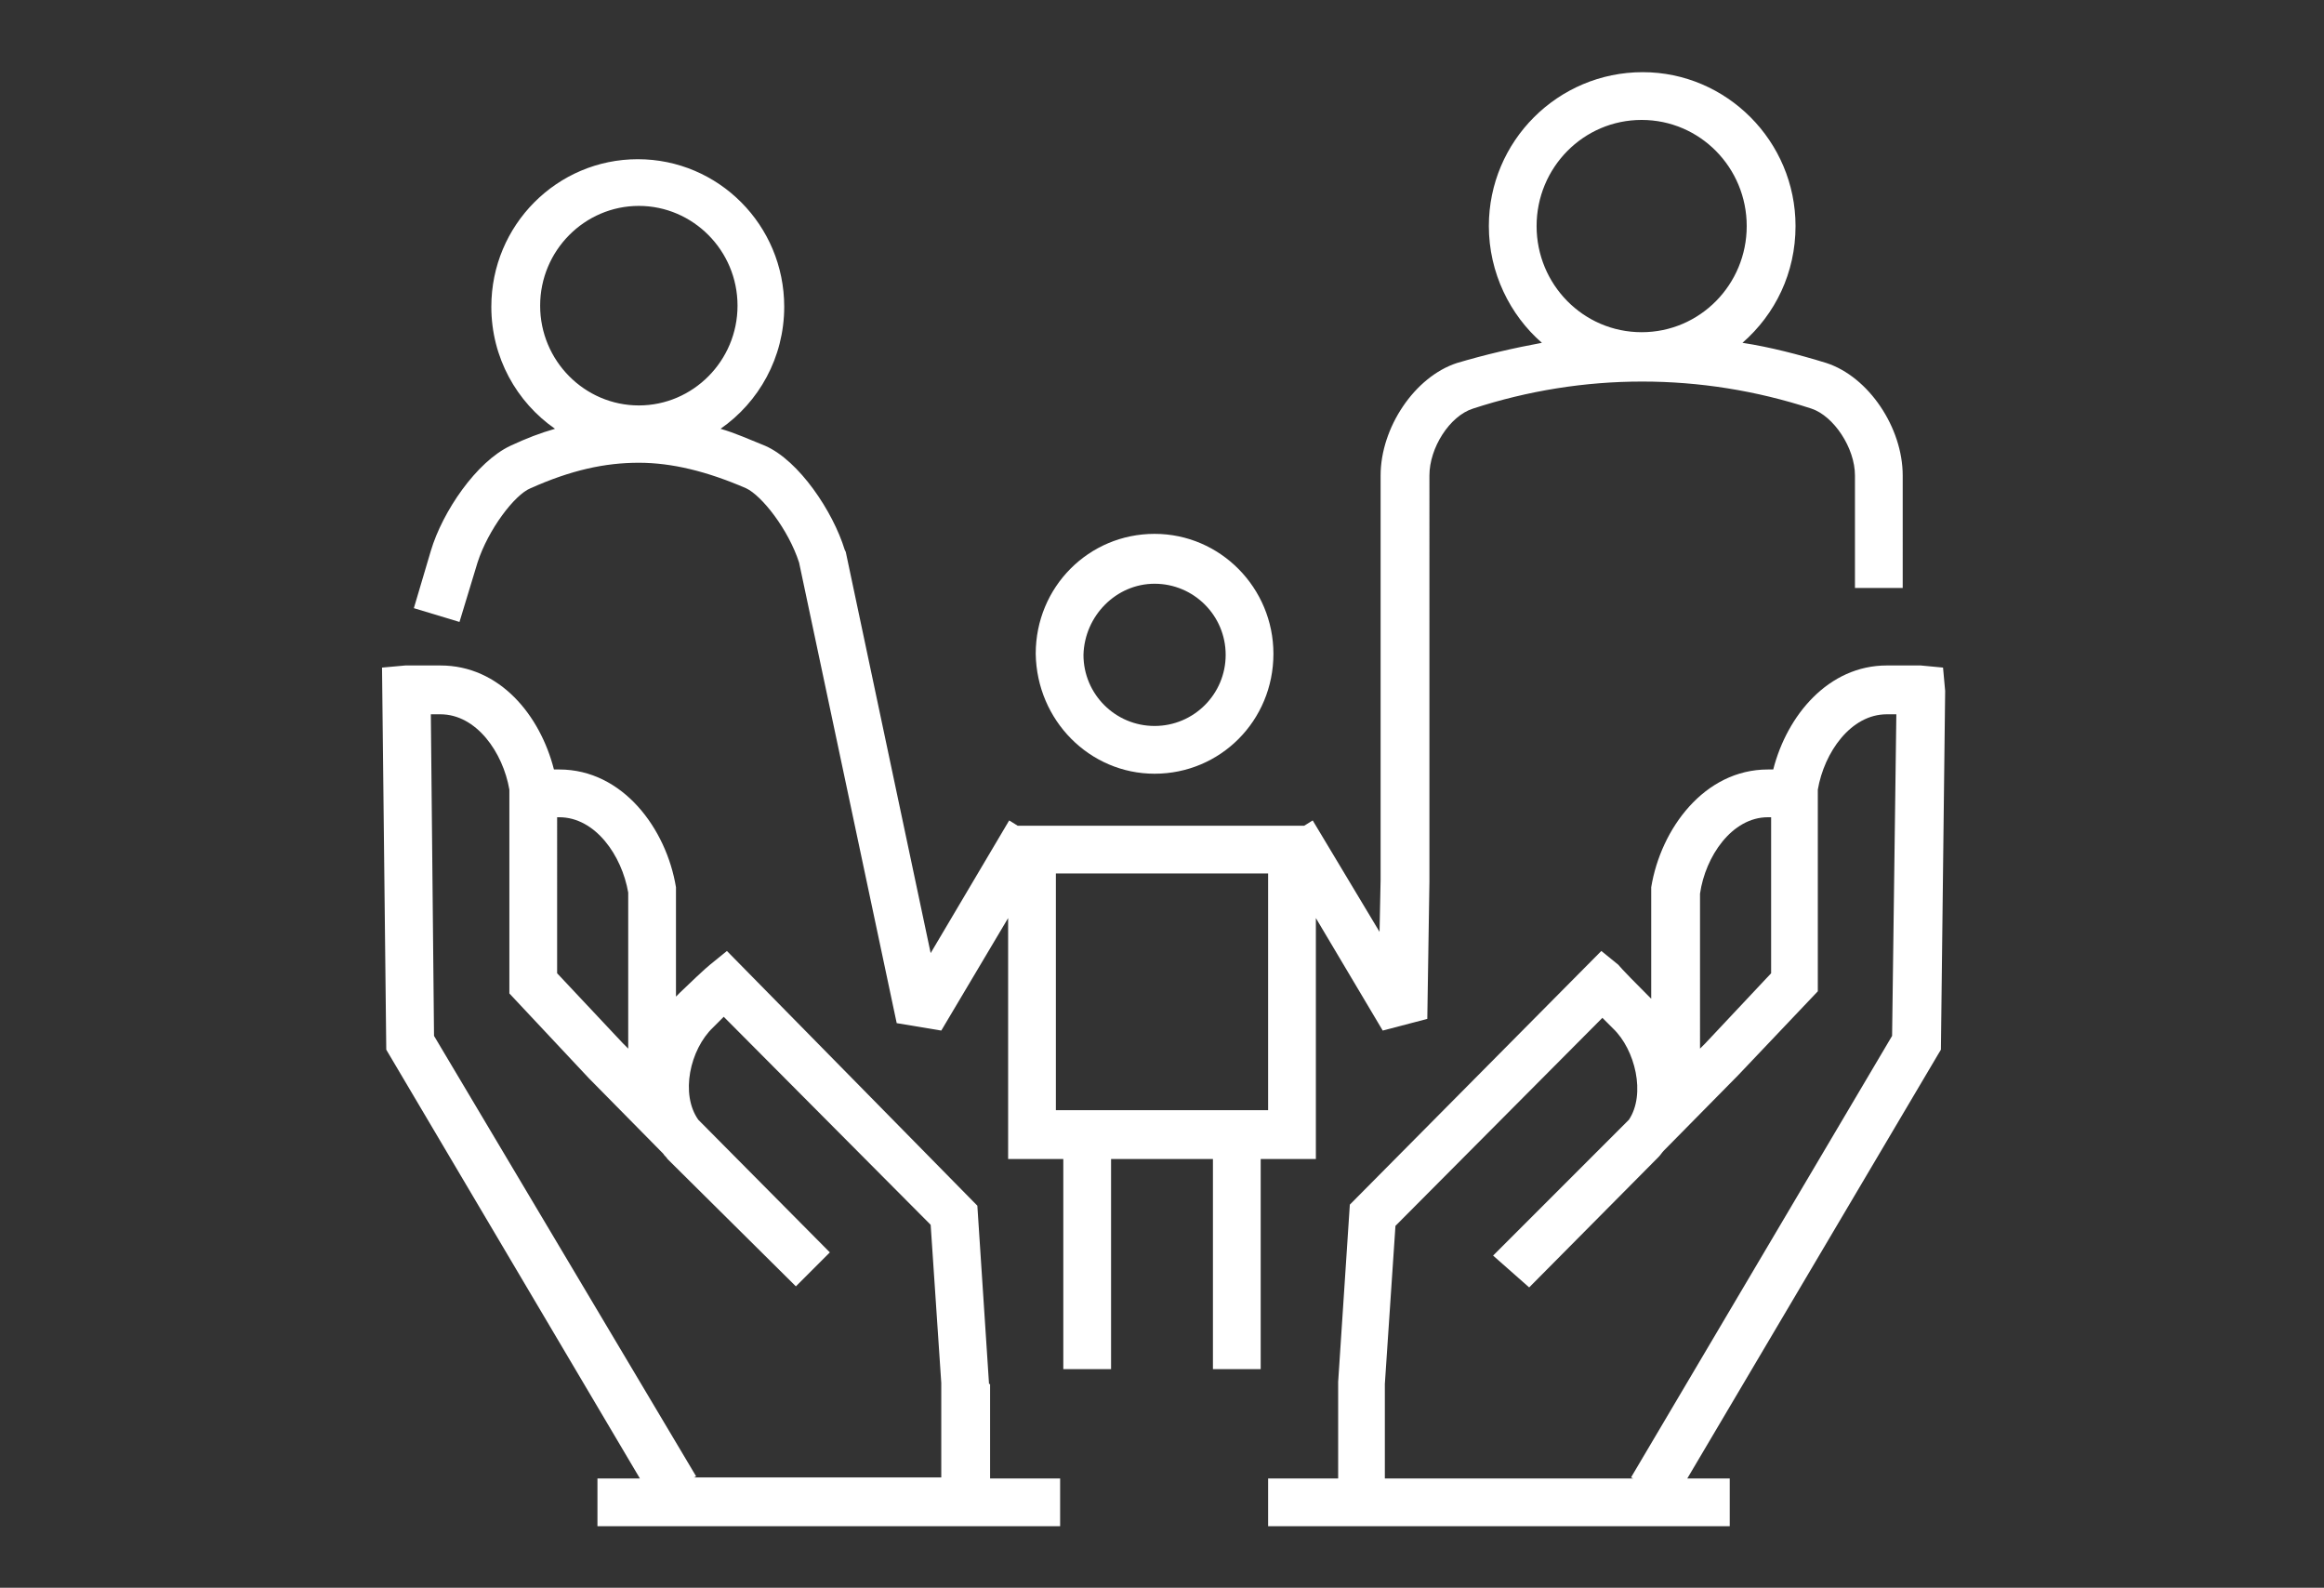
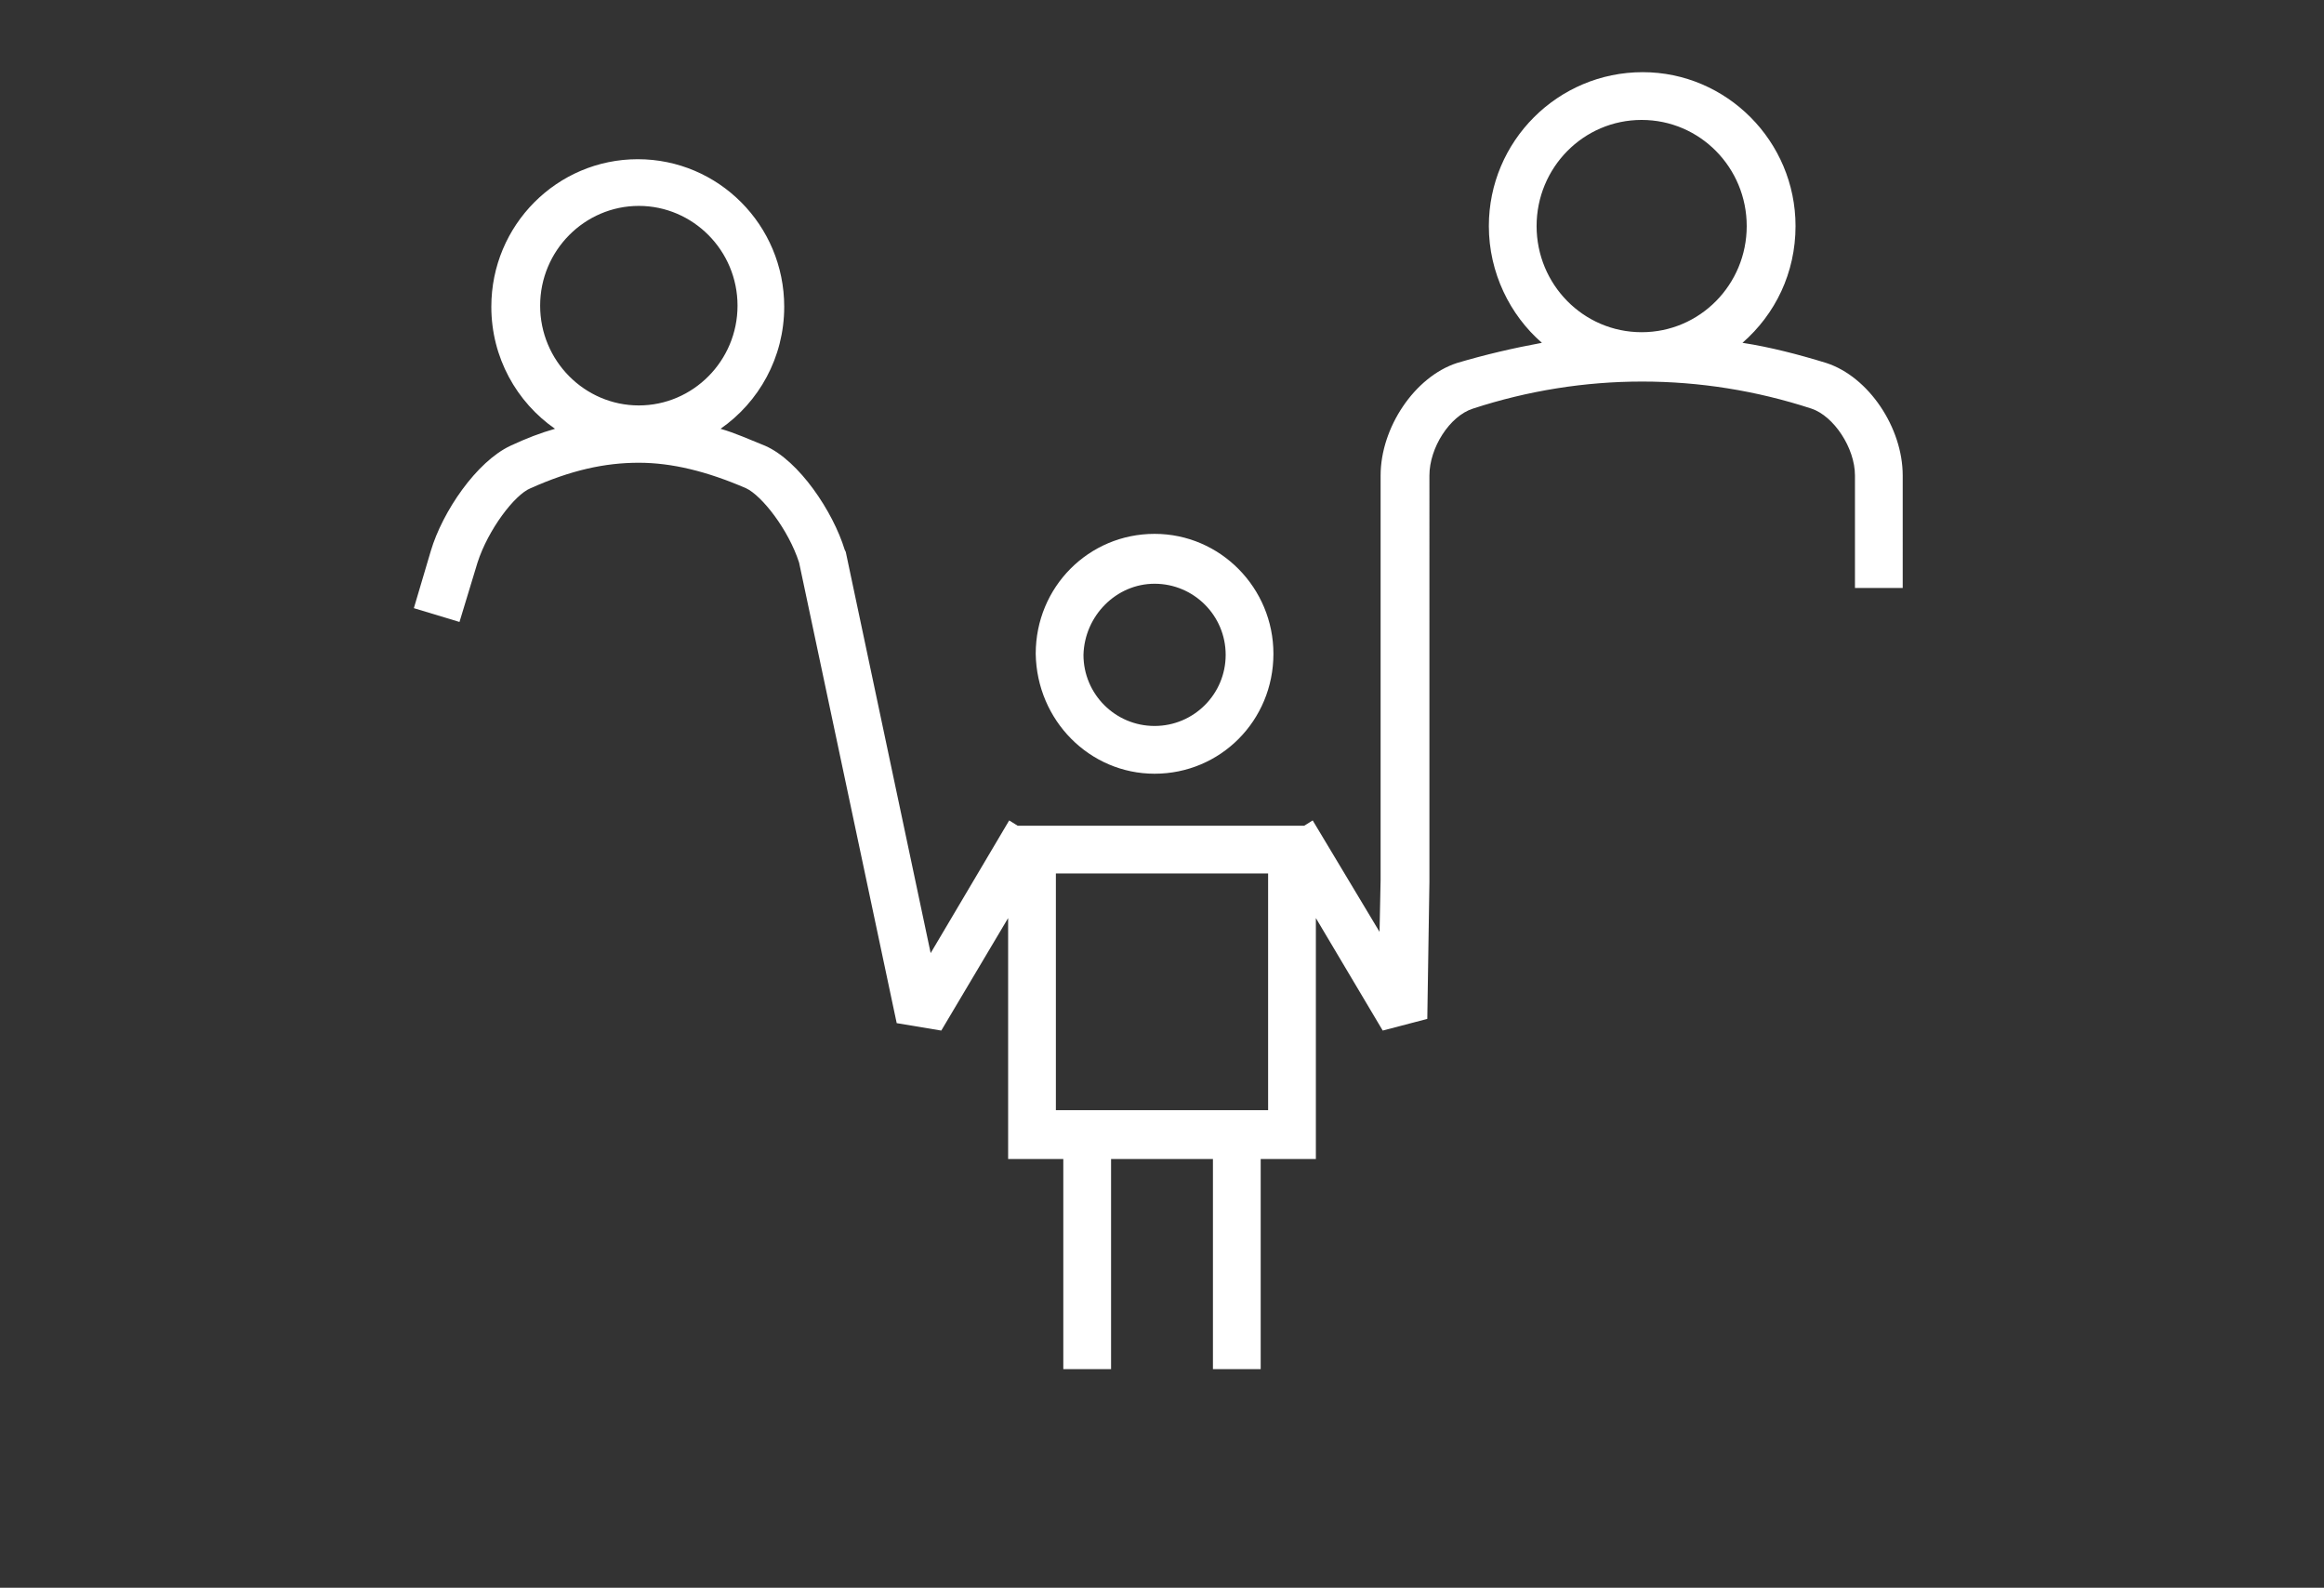
<svg xmlns="http://www.w3.org/2000/svg" version="1.1" id="Layer_1" x="0px" y="0px" viewBox="0 0 219 149.6" style="enable-background:new 0 0 219 149.6;" xml:space="preserve">
  <rect x="0" y="0" width="219" height="149.6" fill="#333333" stroke="none" />
  <style type="text/css">
	.st0{fill:#FFFFFF;}
</style>
  <g>
    <path class="st0" d="M108.8,72.9c6.2,0,11.2-5,11.2-11.3c0-6.2-5-11.3-11.2-11.3c-6.2,0-11.2,5-11.2,11.3   C97.7,67.9,102.7,72.9,108.8,72.9z M108.8,55c3.7,0,6.7,3,6.7,6.7c0,3.7-3,6.7-6.7,6.7c-3.7,0-6.7-3-6.7-6.7   C102.2,58,105.2,55,108.8,55z" />
    <path class="st0" d="M124,109.1V86.5l6.3,10.6l4.2-1.1l0.2-12.9V44.8c0-2.6,1.9-5.6,4.1-6.3c10.4-3.4,21.5-3.4,31.9,0   c2.1,0.7,4.1,3.7,4.1,6.3v10.6h4.5V44.8c0-4.5-3.2-9.3-7.2-10.6c-2.6-0.8-5.3-1.5-7.9-1.9c3.1-2.7,5-6.6,5-11   c0-8-6.5-14.5-14.4-14.5c-8,0-14.5,6.5-14.5,14.5c0,4.4,2,8.4,5,11c-2.7,0.5-5.3,1.1-8,1.9c-4,1.3-7.2,6.1-7.2,10.6v38.1l-0.1,4.9   l-6.3-10.5l-0.8,0.5H95.9l-0.8-0.5l-7.4,12.5l-8-37.8l-0.1-0.2c-1.1-3.6-4.3-8.4-7.5-9.8c-1.5-0.6-2.8-1.2-4.2-1.6   c3.6-2.5,6-6.7,6-11.5c0-7.7-6.2-13.9-13.8-13.9c-7.6,0-13.8,6.2-13.8,13.9c0,4.8,2.4,9,6,11.5c-1.4,0.4-2.7,0.9-4.2,1.6   c-3.2,1.5-6.4,6.2-7.5,9.9l-1.6,5.4l4.3,1.3L45,53c1-3.1,3.5-6.4,5-7c3.8-1.7,7-2.4,10.2-2.4c3.1,0,6.4,0.8,10.1,2.4   c1.5,0.7,4,3.9,5,7l9.2,43.4l4.2,0.7l6.3-10.6v22.7h5.2V129h4.5v-19.8h9.6V129h4.5v-19.8H124z M154.7,11.3c5.5,0,9.9,4.5,9.9,10   c0,5.5-4.4,10-9.9,10c-5.5,0-9.9-4.5-9.9-10C144.8,15.8,149.2,11.3,154.7,11.3z M60.2,19.4c5.1,0,9.3,4.2,9.3,9.4   c0,5.2-4.2,9.4-9.3,9.4c-5.1,0-9.3-4.2-9.3-9.4C50.9,23.6,55.1,19.4,60.2,19.4z M99.5,82.3h20v22.3h-20V82.3z" />
-     <path class="st0" d="M93.2,130.4l-1.1-16.8L68.5,89.6l-1.6,1.3c-0.1,0.1-0.2,0.1-2.8,2.6c-0.1,0.1-0.3,0.3-0.4,0.4V84l0-0.4   c-0.9-5.5-5-11.1-11-11.1l-0.5,0c-1.3-5.1-5.1-9.8-10.7-9.8l-2.8,0c-0.1,0-0.3,0-0.5,0L36,62.9l0.4,36l23.9,40.4h-4v4.5h43.6v-4.5   h-6.6V130.4z M52.7,77c3.4,0,5.9,3.6,6.5,7.1v14.7l-0.5-0.5l-6.2-6.6V77L52.7,77z M40.9,97.6l-0.3-30.3l0.9,0   c3.4,0,5.9,3.6,6.5,7.1v19.2l7.5,8l7,7.1c0.1,0.2,0.3,0.3,0.4,0.5L75,121.2l3.2-3.2l-12.4-12.5c-1.7-2.4-0.8-6.6,1.4-8.7   c0,0,0.5-0.5,1-1l19.5,19.6l1,14.9v8.9H65.4l0.2-0.1L40.9,97.6z" />
-     <path class="st0" d="M183.1,62.9l-2.1-0.2c-0.1,0-0.3,0-0.4,0l-2.8,0c-5.5,0-9.4,4.7-10.7,9.8l-0.5,0c-6,0-10.1,5.6-11,11.1l0,10.5   c-0.1-0.1-0.3-0.3-0.4-0.4c-2.6-2.6-2.6-2.7-2.7-2.8l-1.6-1.3l-23.7,23.9l-1.1,16.7l0,9.1h-6.6v4.5H163v-4.5h-4l23.6-39.9l0.3-0.5   l0.4-33.8L183.1,62.9z M166.6,77l0.3,0l0,14.7l-6.2,6.6l-0.5,0.5V84.2C160.7,80.7,163.2,77,166.6,77z M178.3,97.6l-24.6,41.6   l0.2,0.1h-23.4v-8.9l1-14.9L151,95.9c0.5,0.5,1,1,1,1c2.1,2,3.1,6.2,1.5,8.6L141,118l-0.3,0.3l3.4,3l12.2-12.3   c0.2-0.2,0.3-0.4,0.5-0.6l7-7.1l7.5-7.9V74.4c0.6-3.5,3.1-7.1,6.5-7.1l0.9,0L178.3,97.6z" />
  </g>
</svg>